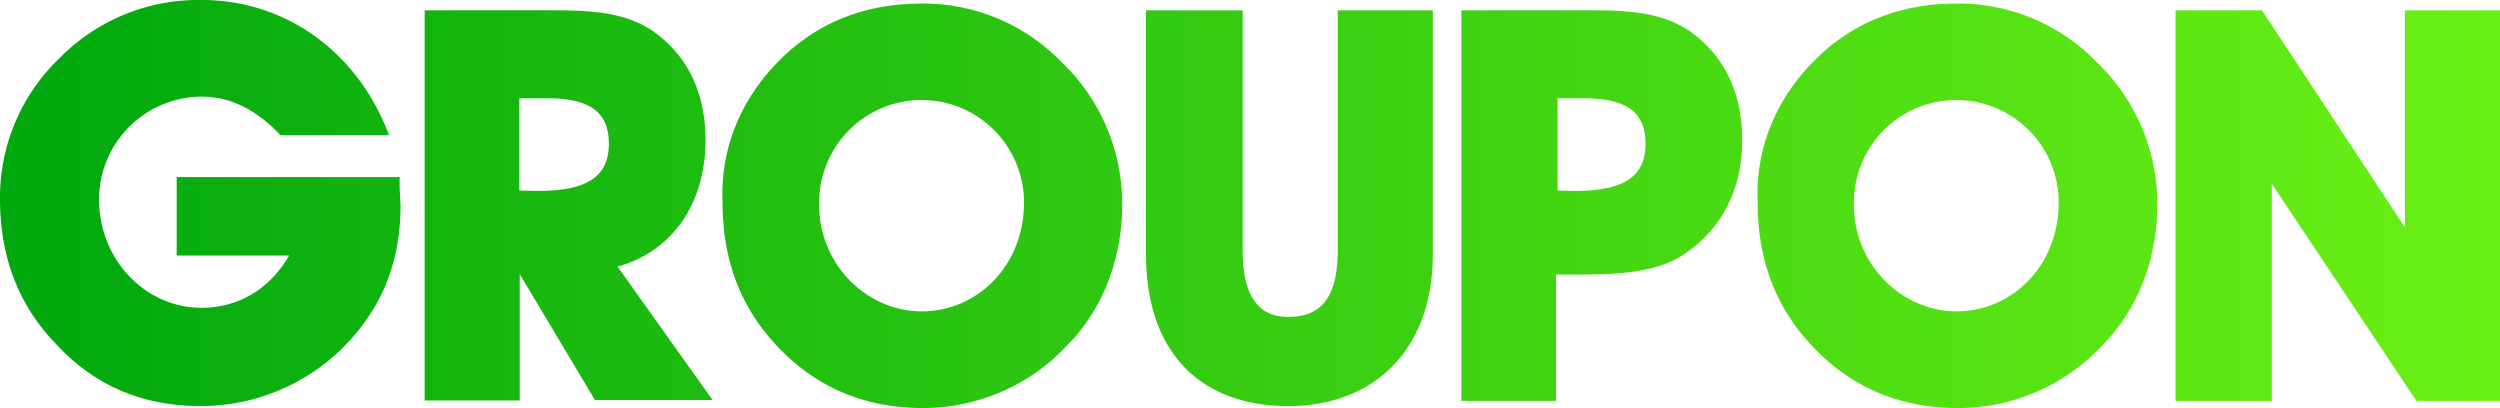
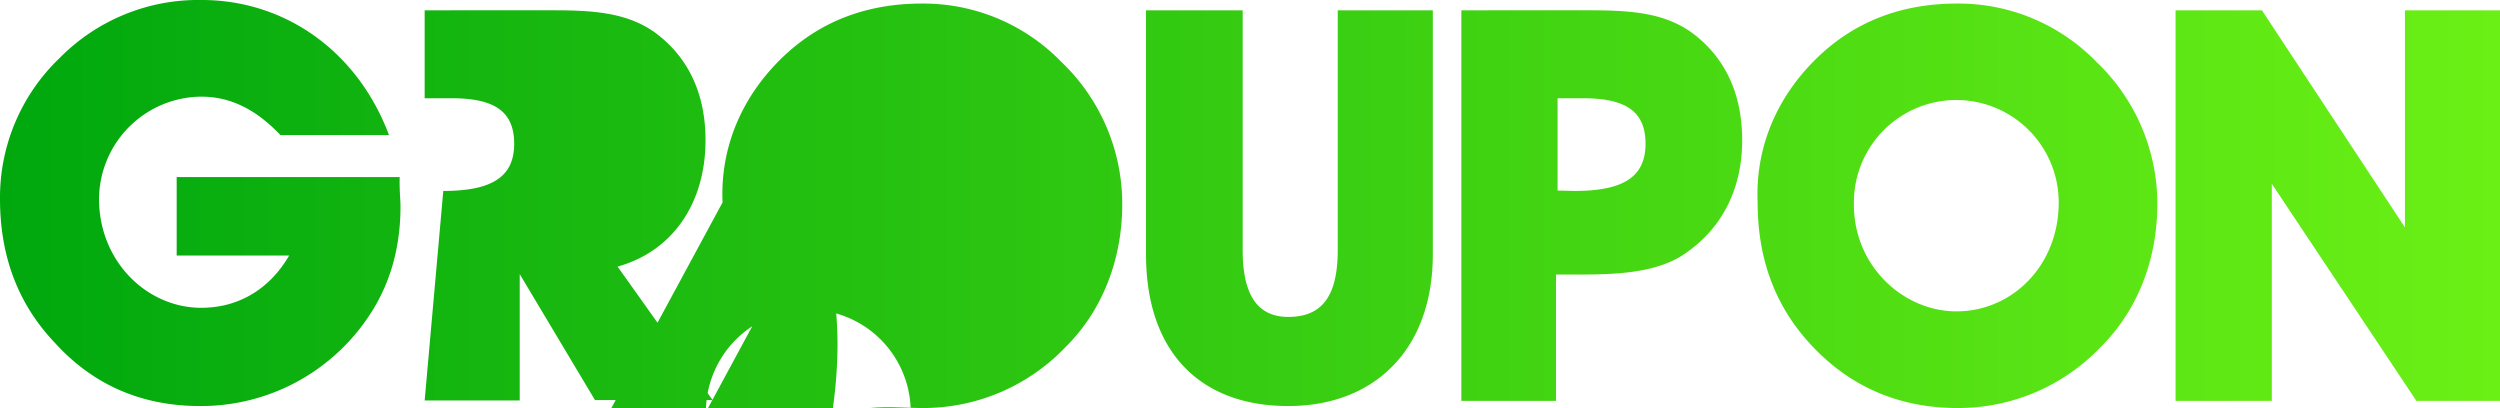
<svg xmlns="http://www.w3.org/2000/svg" viewBox="0 0 631.1 103" width="631.1" height="103" role="img" aria-labelledby="title" class="r-4qtqp9 r-1u2r3iz r-dnmrzs r-bnwqim r-1plcrui r-lrvibr" data-testid="groupon-logo">
  <title id="title" fill="url(&quot;#linear-gradient&quot;)">Groupon Logo</title>
  <defs>
    <linearGradient id="linear-gradient" y1="51.5" x2="631.1" y2="51.5" gradientUnits="userSpaceOnUse">
      <stop offset="0%" stop-color="#00a80e" />
      <stop offset="100%" stop-color="#6bf015" />
    </linearGradient>
    <linearGradient id="linear-gradient" y1="51.5" x2="631.1" y2="51.5" gradientUnits="userSpaceOnUse">
      <stop offset="0%" stop-color="#00a80e" />
      <stop offset="100%" stop-color="#6bf015" />
    </linearGradient>
    <linearGradient id="linear-gradient" y1="51.5" x2="631.1" y2="51.5" gradientUnits="userSpaceOnUse">
      <stop offset="0%" stop-color="#00a80e" />
      <stop offset="100%" stop-color="#6bf015" />
    </linearGradient>
  </defs>
-   <path d="M101.1,52.1c0,11-2.9,20.5-8.6,28.6a50.85,50.85,0,0,1-42,21.8c-14.7,0-26.9-5.3-36.5-15.8C4.7,77,0,64.9,0,50.2A48.66,48.66,0,0,1,15,14.7,49.12,49.12,0,0,1,50.9,0C72,0,90.3,13,98.2,34.1H70.8c-6.1-6.4-12.5-9.7-20-9.7A26,26,0,0,0,25,50.2C25,66,37.1,77.7,50.8,77.7c9.3,0,17.2-4.6,22.2-13.2H44.6V44.7h56.3C100.8,47.8,101.1,50.4,101.1,52.1Zm6.1,49h24V69.2l19,31.8h29.7l-24-33.7c14-3.9,22.2-16.1,22.2-31.9,0-12.1-4.6-21.4-13.2-27.5-6.8-4.6-14.7-5.3-25.1-5.3H107.2v98.5Zm28.6-52.9-4.7-.1V24.8h6.8c10.8,0,15.8,3.3,15.8,11.5,0,8.6-6,11.9-17.9,11.9Zm46.6,2.9c0,14.7,4.7,26.8,14,36.5C206,97.7,218.2,103,232.9,103A49.64,49.64,0,0,0,269,87.6c9.3-9.2,14.3-22.1,14.3-36.1a49.53,49.53,0,0,0-15.4-35.9A48.52,48.52,0,0,0,232.7.9c-14.1,0-26.2,4.6-35.9,14.3S181.8,37.4,182.4,51.1Zm24.4,0a25.85,25.85,0,0,1,51.7,0c0,16-11.8,27.5-25.8,27.5C219,78.6,206.5,66.9,206.8,51.1ZM313.7,2.6H289.3V64.2c0,24.7,13.7,38.3,35.9,38.3,21.8,0,36.5-14.3,36.5-38.3V2.6h-24V63.1c0,11.6-3.9,16.9-12.5,16.9-8,0-11.5-5.9-11.5-16.9V2.6Zm55.2,98.6h23.9V69.3h6.8c10.4,0,18.3-.9,24.4-4.4,10.1-6.2,15.8-16.5,15.8-29.5,0-12.1-4.6-21.4-13.2-27.5-6.8-4.6-14.7-5.3-25.1-5.3H368.9v98.6Zm28.6-53-4.3-.1V24.8h6.4c10.8,0,15.8,3.3,15.8,11.5,0,8.6-6,11.9-17.9,11.9Zm46.2,2.9c0,14.7,4.7,26.8,14,36.5,9.6,10.1,21.8,15.4,36.5,15.4a49.64,49.64,0,0,0,36.1-15.4c9.3-9.2,14.3-22.1,14.3-36.1a49.53,49.53,0,0,0-15.4-35.9A48.52,48.52,0,0,0,494,.9c-14.1,0-26.2,4.6-35.9,14.3S443.1,37.4,443.7,51.1Zm24.3,0a25.85,25.85,0,0,1,51.7,0c0,16-11.8,27.5-25.8,27.5C480.3,78.6,467.7,66.9,468,51.1Zm105.5,50.1V46.4L610,101.2h21.1V2.6h-24V57.4L571,2.6H549.2v98.6Z" fill="url(&quot;#linear-gradient&quot;)" />
+   <path d="M101.1,52.1c0,11-2.9,20.5-8.6,28.6a50.85,50.85,0,0,1-42,21.8c-14.7,0-26.9-5.3-36.5-15.8C4.7,77,0,64.9,0,50.2A48.66,48.66,0,0,1,15,14.7,49.12,49.12,0,0,1,50.9,0C72,0,90.3,13,98.2,34.1H70.8c-6.1-6.4-12.5-9.7-20-9.7A26,26,0,0,0,25,50.2C25,66,37.1,77.7,50.8,77.7c9.3,0,17.2-4.6,22.2-13.2H44.6V44.7h56.3C100.8,47.8,101.1,50.4,101.1,52.1Zm6.1,49h24V69.2l19,31.8h29.7l-24-33.7c14-3.9,22.2-16.1,22.2-31.9,0-12.1-4.6-21.4-13.2-27.5-6.8-4.6-14.7-5.3-25.1-5.3H107.2v98.5ZV24.8h6.8c10.8,0,15.8,3.3,15.8,11.5,0,8.6-6,11.9-17.9,11.9Zm46.6,2.9c0,14.7,4.7,26.8,14,36.5C206,97.7,218.2,103,232.9,103A49.64,49.64,0,0,0,269,87.6c9.3-9.2,14.3-22.1,14.3-36.1a49.53,49.53,0,0,0-15.4-35.9A48.52,48.52,0,0,0,232.7.9c-14.1,0-26.2,4.6-35.9,14.3S181.8,37.4,182.4,51.1Zm24.4,0a25.85,25.85,0,0,1,51.7,0c0,16-11.8,27.5-25.8,27.5C219,78.6,206.5,66.9,206.8,51.1ZM313.7,2.6H289.3V64.2c0,24.7,13.7,38.3,35.9,38.3,21.8,0,36.5-14.3,36.5-38.3V2.6h-24V63.1c0,11.6-3.9,16.9-12.5,16.9-8,0-11.5-5.9-11.5-16.9V2.6Zm55.2,98.6h23.9V69.3h6.8c10.4,0,18.3-.9,24.4-4.4,10.1-6.2,15.8-16.5,15.8-29.5,0-12.1-4.6-21.4-13.2-27.5-6.8-4.6-14.7-5.3-25.1-5.3H368.9v98.6Zm28.6-53-4.3-.1V24.8h6.4c10.8,0,15.8,3.3,15.8,11.5,0,8.6-6,11.9-17.9,11.9Zm46.2,2.9c0,14.7,4.7,26.8,14,36.5,9.6,10.1,21.8,15.4,36.5,15.4a49.64,49.64,0,0,0,36.1-15.4c9.3-9.2,14.3-22.1,14.3-36.1a49.53,49.53,0,0,0-15.4-35.9A48.52,48.52,0,0,0,494,.9c-14.1,0-26.2,4.6-35.9,14.3S443.1,37.4,443.7,51.1Zm24.3,0a25.85,25.85,0,0,1,51.7,0c0,16-11.8,27.5-25.8,27.5C480.3,78.6,467.7,66.9,468,51.1Zm105.5,50.1V46.4L610,101.2h21.1V2.6h-24V57.4L571,2.6H549.2v98.6Z" fill="url(&quot;#linear-gradient&quot;)" />
</svg>